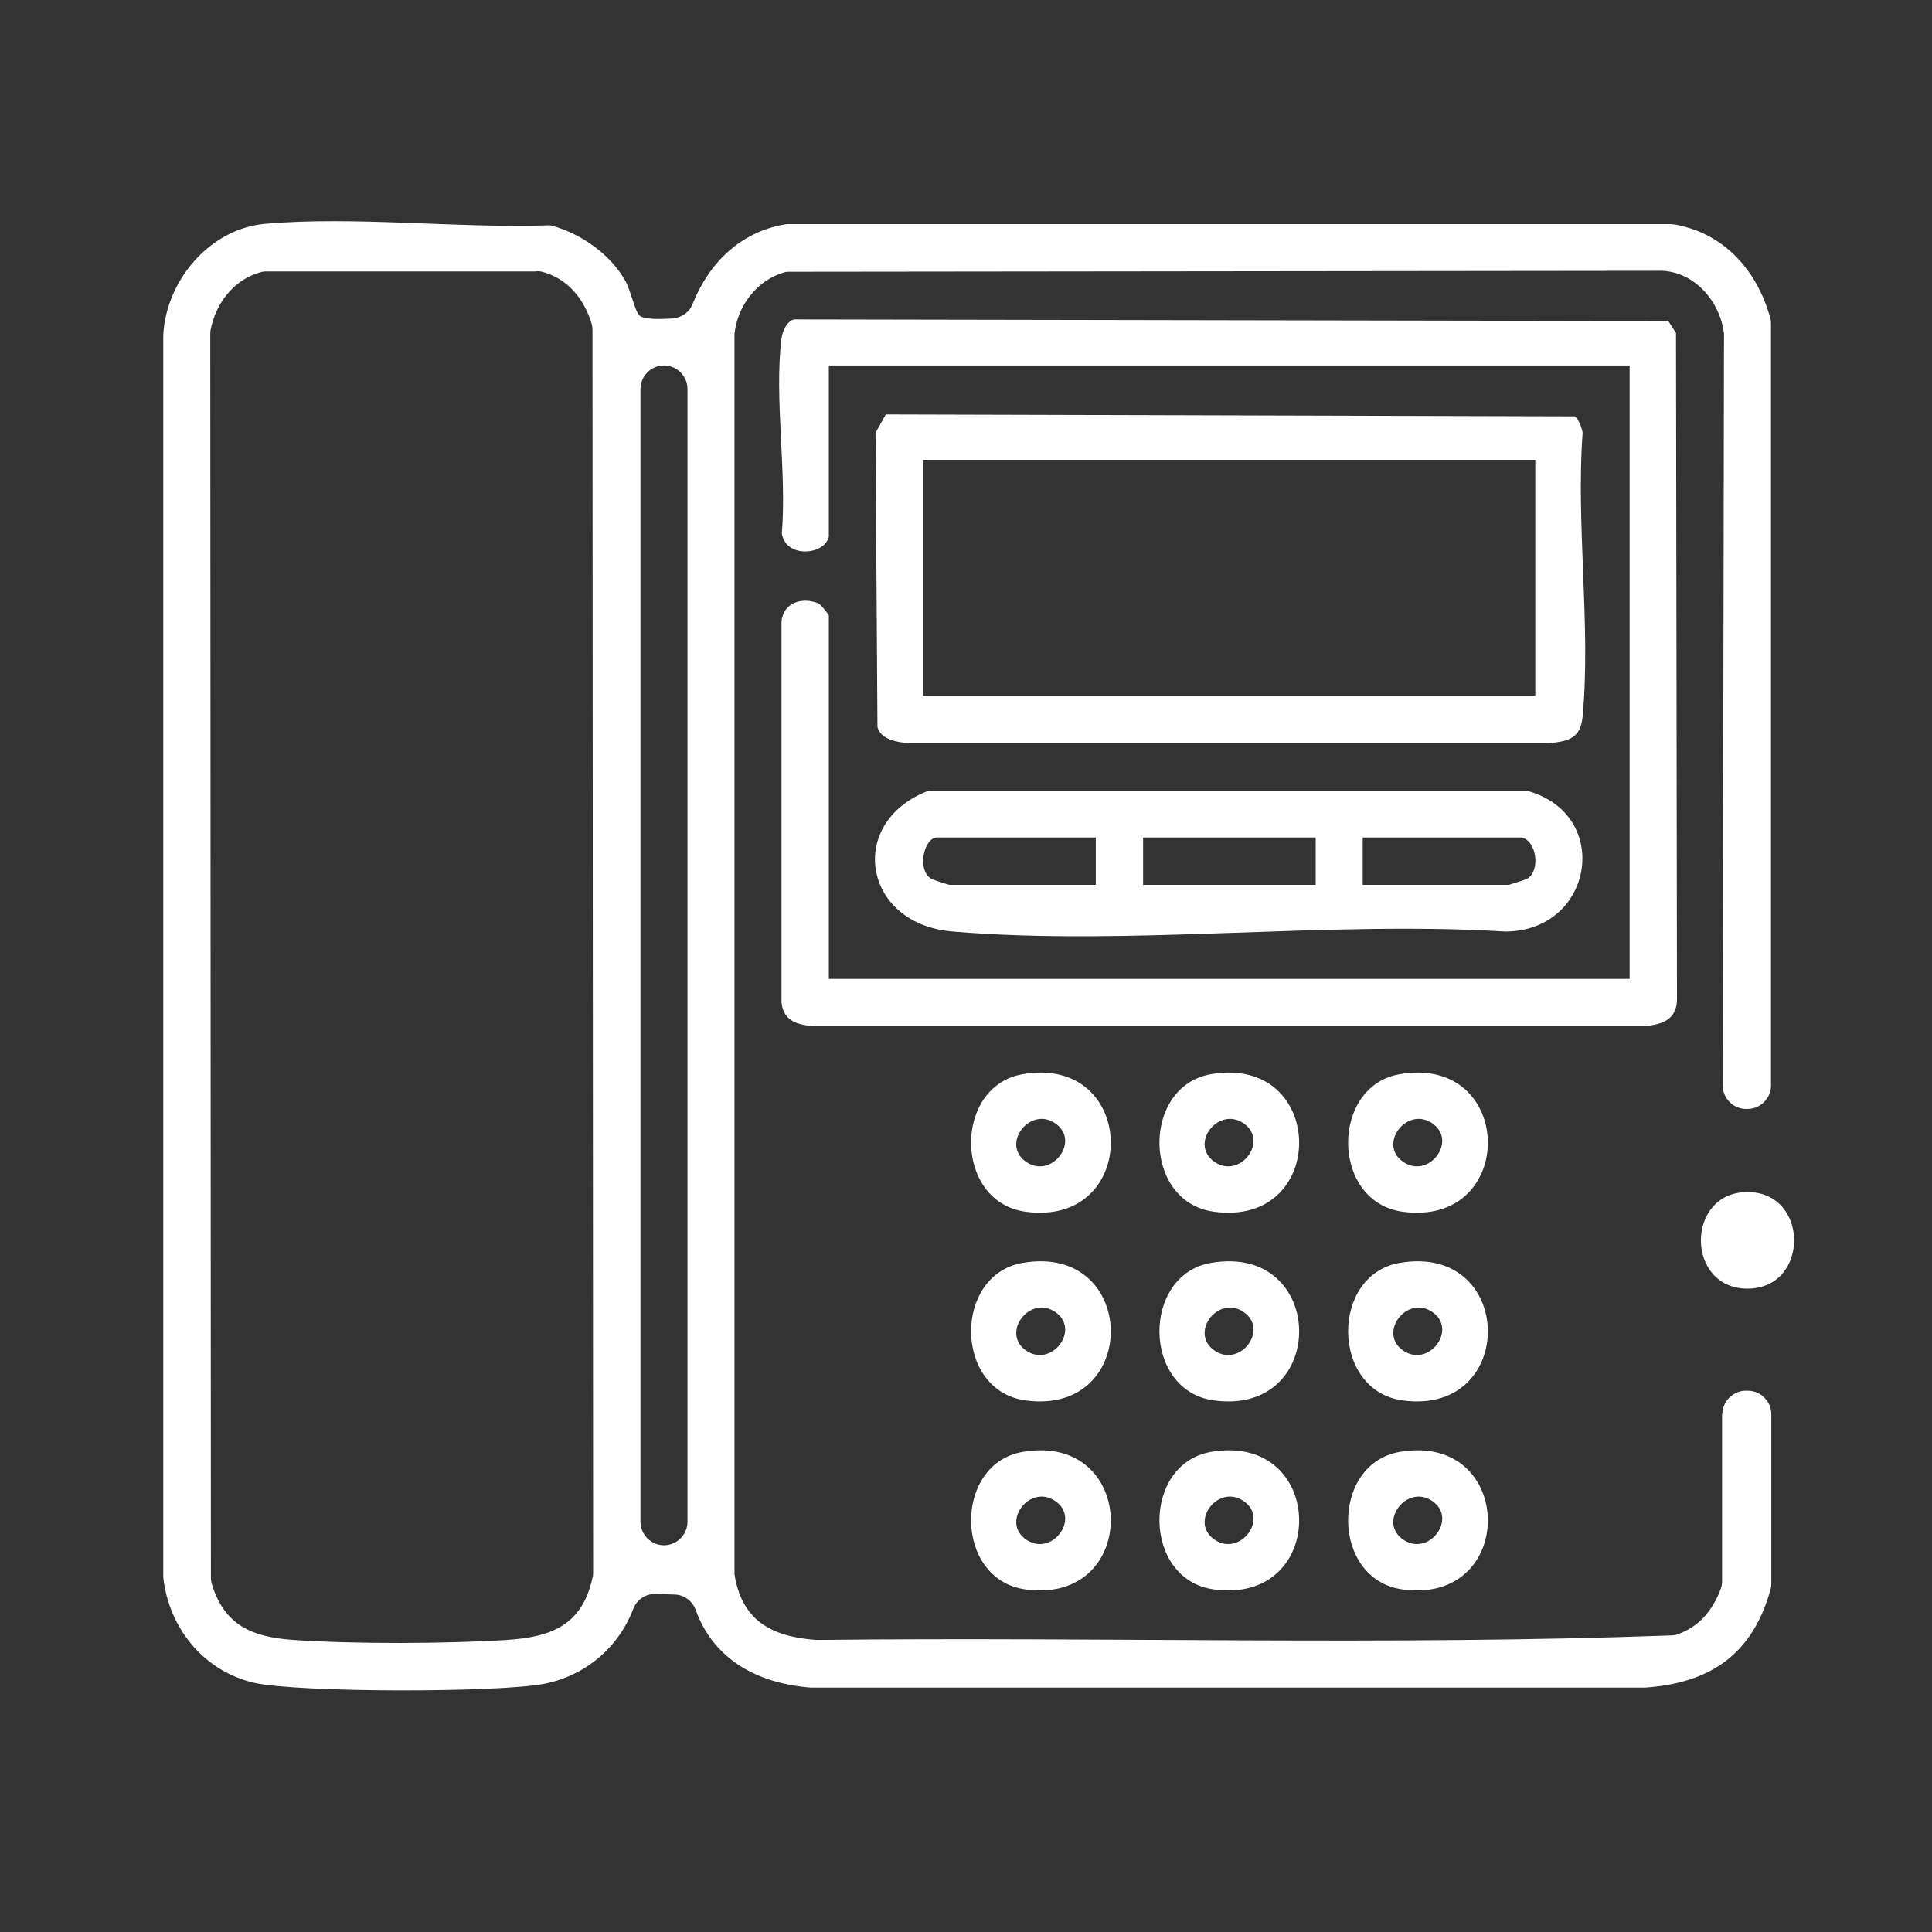
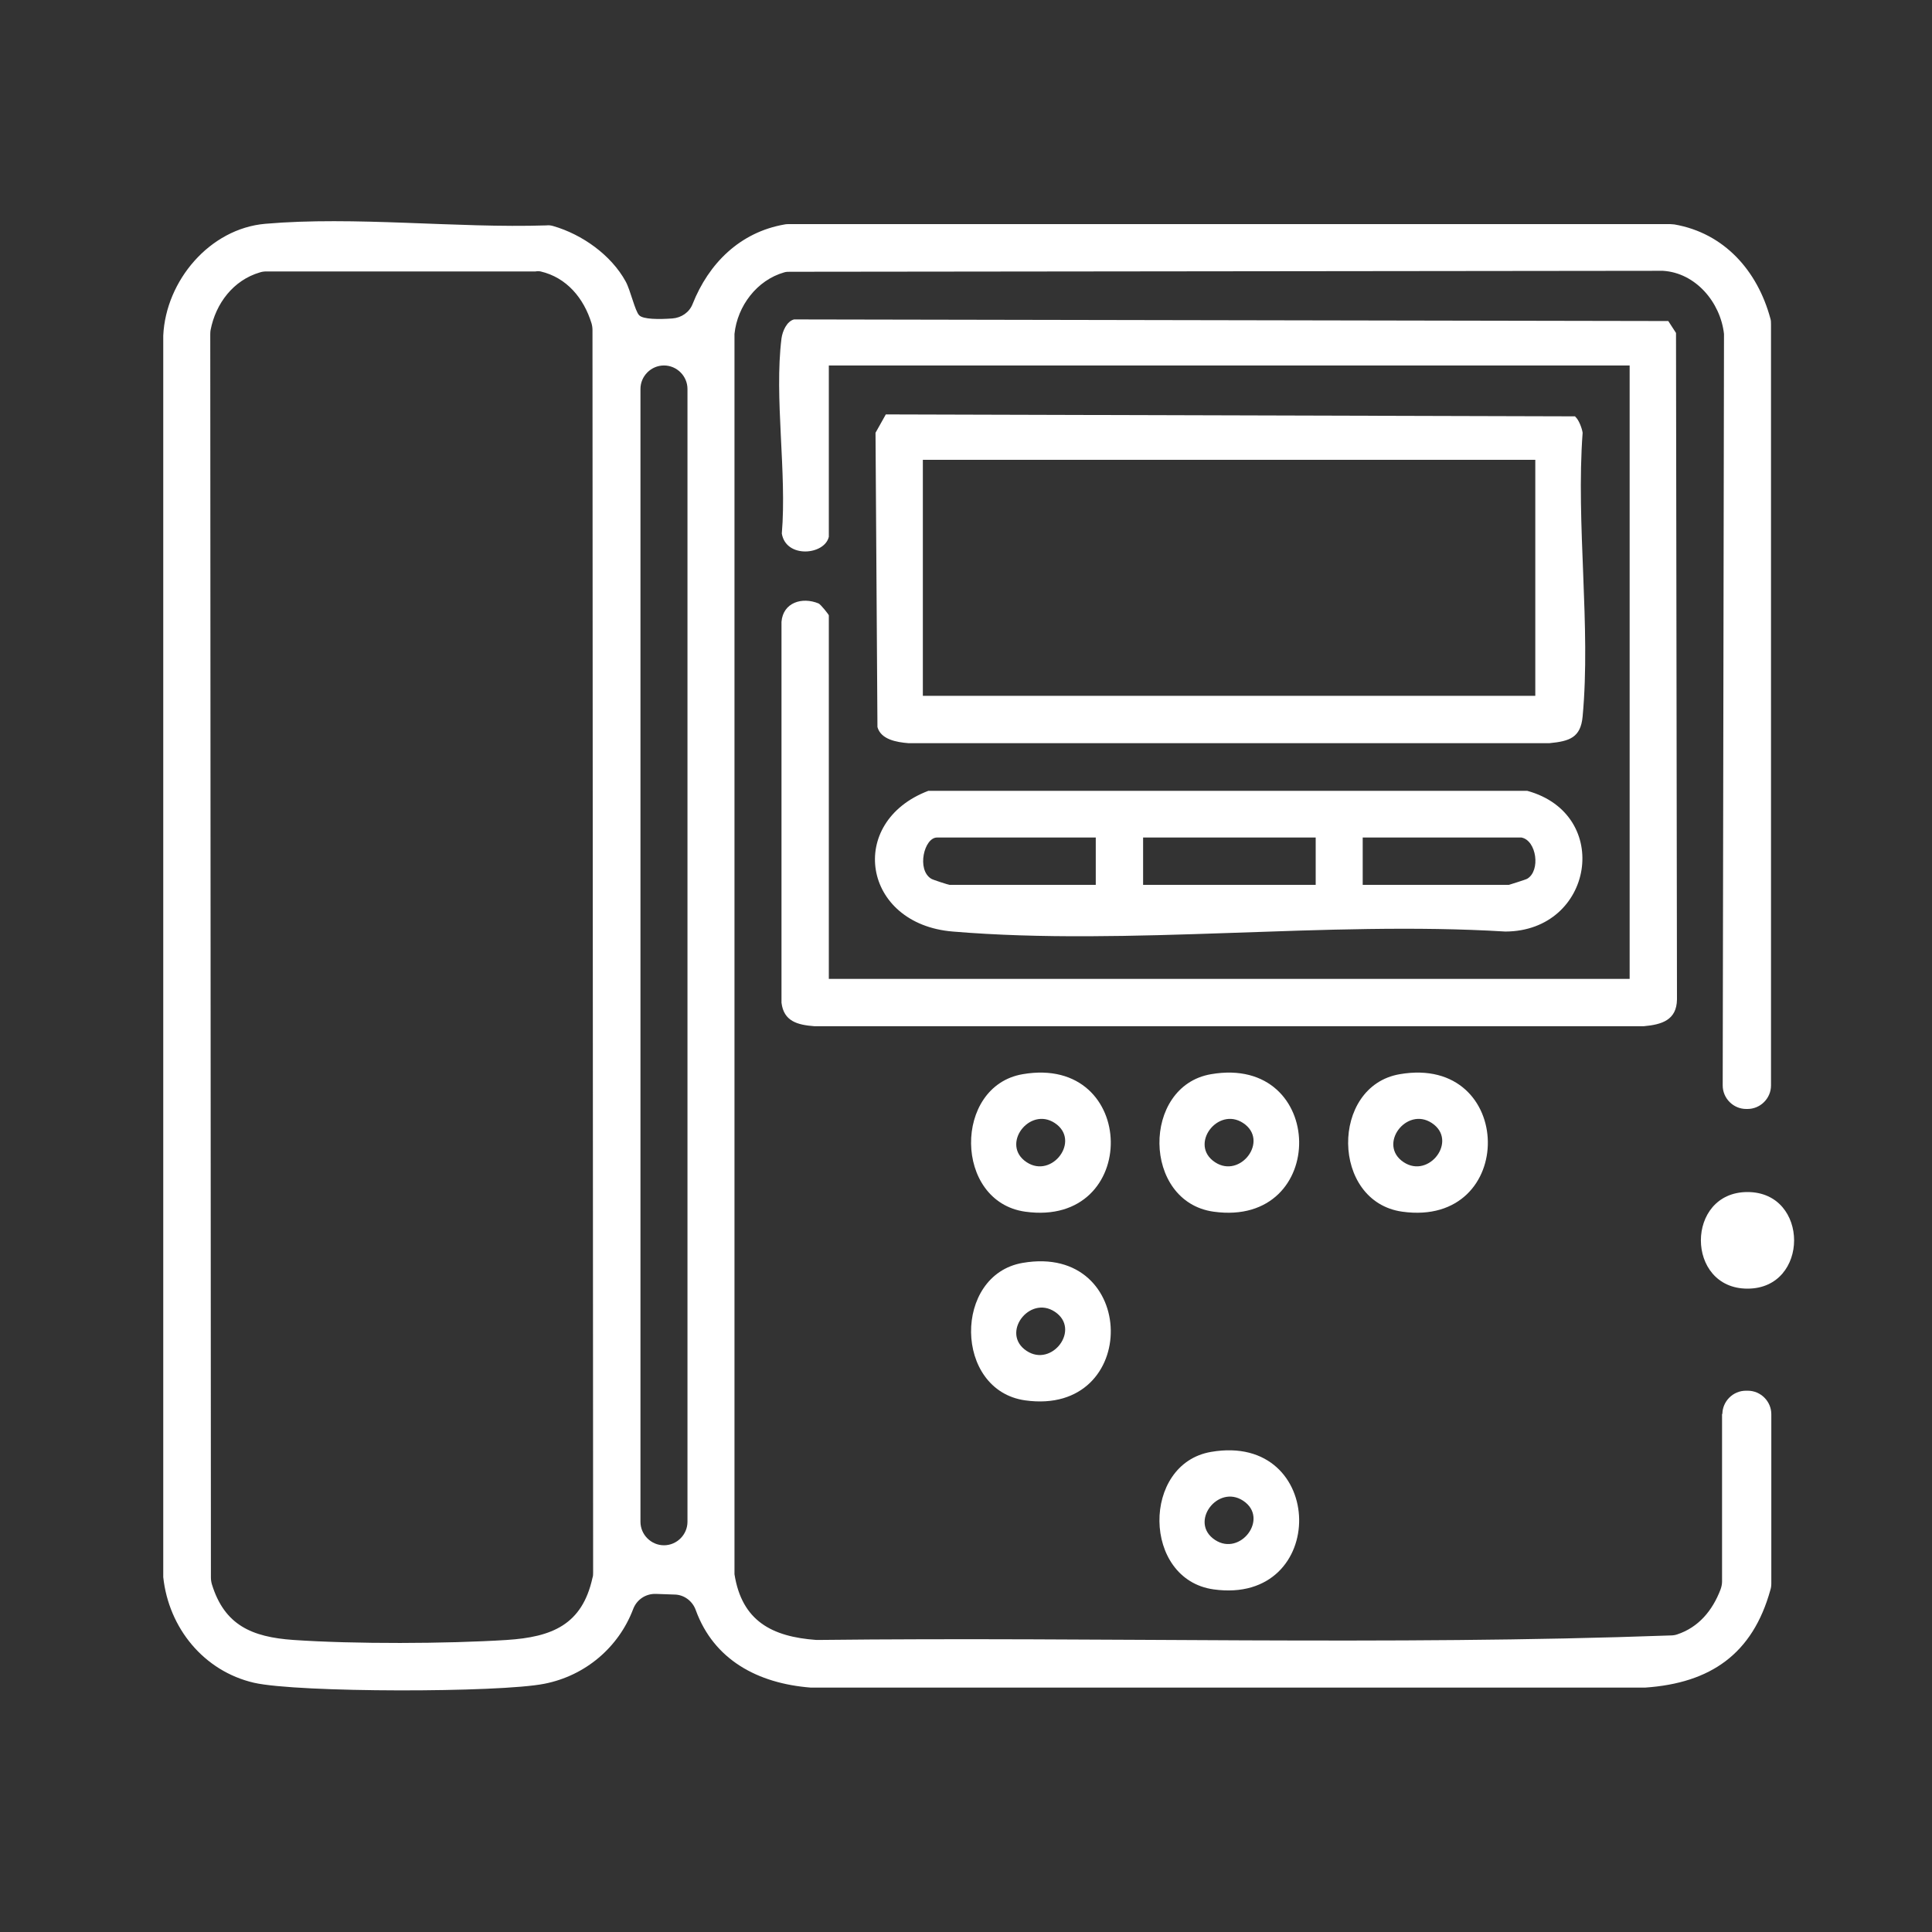
<svg xmlns="http://www.w3.org/2000/svg" id="Auditoria" viewBox="0 0 60 60">
  <rect x="0" y="0" width="60" height="60" fill="#333333" stroke="none" />
  <defs>
    <style>
      .cls-1 {
        fill: #fff;
      }
    </style>
  </defs>
  <path class="cls-1" d="M25.74,16.67c-.13.57-1.33.68-1.46-.1.16-1.89-.24-4.22-.01-6.06.03-.22.16-.53.39-.59l27.15.05.24.37.03,20.7c-.01.64-.47.78-1.03.83h-25.76c-.52-.04-.95-.15-1.02-.73v-11.83c.05-.6.64-.78,1.15-.57.07.03.32.35.32.37v11.29h24.87V11.35h-24.87v5.33Z" />
  <path class="cls-1" d="M48.92,12.94c.11.09.21.36.23.5-.21,2.83.26,6.02,0,8.81-.06.66-.41.77-1.03.83h-19.91c-.36-.03-.85-.11-.96-.5l-.06-9.14.32-.57,21.41.06ZM47.68,14.28h-19.02v7.33h19.02v-7.33Z" />
  <path class="cls-1" d="M28.83,24.56h18.6c2.66.73,2.06,4.36-.68,4.37-5.56-.34-11.67.46-17.16,0-2.81-.23-3.31-3.4-.76-4.37ZM34.03,26.01h-4.93c-.4,0-.64,1-.18,1.28.04.03.54.19.57.19h4.54v-1.47ZM40.86,26.01h-5.36v1.47h5.36v-1.47ZM47.25,26.01h-4.93v1.47h4.54s.52-.16.57-.19c.42-.25.29-1.19-.18-1.28Z" />
  <path class="cls-1" d="M31.76,33.36c3.6-.62,3.67,4.77.08,4.27-2.22-.31-2.24-3.9-.08-4.27ZM32.83,34.93c-.78-.63-1.73.53-1.02,1.11.78.63,1.73-.53,1.02-1.11Z" />
  <path class="cls-1" d="M37.61,33.36c3.6-.62,3.67,4.77.08,4.27-2.22-.31-2.24-3.9-.08-4.27ZM38.68,34.93c-.78-.63-1.73.53-1.02,1.11.78.63,1.73-.53,1.02-1.11Z" />
  <path class="cls-1" d="M43.47,33.36c3.6-.62,3.67,4.77.08,4.27-2.22-.31-2.24-3.9-.08-4.27ZM44.54,34.93c-.78-.63-1.73.53-1.02,1.11.78.63,1.73-.53,1.02-1.11Z" />
  <path class="cls-1" d="M31.76,39.22c3.6-.62,3.67,4.77.08,4.27-2.22-.31-2.24-3.9-.08-4.27ZM32.83,40.79c-.78-.63-1.73.53-1.02,1.11.78.63,1.73-.53,1.02-1.11Z" />
-   <path class="cls-1" d="M37.61,39.22c3.6-.62,3.67,4.77.08,4.27-2.22-.31-2.24-3.9-.08-4.27ZM38.68,40.79c-.78-.63-1.73.53-1.02,1.11.78.63,1.73-.53,1.02-1.11Z" />
-   <path class="cls-1" d="M43.47,39.22c3.6-.62,3.67,4.77.08,4.27-2.22-.31-2.24-3.9-.08-4.27ZM44.54,40.79c-.78-.63-1.73.53-1.02,1.11.78.63,1.73-.53,1.02-1.11Z" />
-   <path class="cls-1" d="M31.76,45.09c3.6-.62,3.67,4.77.08,4.27-2.22-.31-2.24-3.9-.08-4.27ZM32.83,46.66c-.78-.63-1.73.53-1.02,1.11.78.63,1.73-.53,1.02-1.11Z" />
  <path class="cls-1" d="M37.61,45.09c3.6-.62,3.67,4.77.08,4.27-2.22-.31-2.24-3.9-.08-4.27ZM38.68,46.66c-.78-.63-1.73.53-1.02,1.11.78.63,1.73-.53,1.02-1.11Z" />
-   <path class="cls-1" d="M43.47,45.09c3.6-.62,3.67,4.77.08,4.27-2.22-.31-2.24-3.9-.08-4.27ZM44.54,46.66c-.78-.63-1.73.53-1.02,1.11.78.63,1.73-.53,1.02-1.11Z" />
  <path class="cls-1" d="M53.48,43.9v5.22c0,.08-.02.17-.05.25-.25.65-.68,1.17-1.35,1.39-.06.02-.13.03-.2.03-8.79.32-17.64.04-26.46.14-.02,0-.04,0-.07,0-1.38-.1-2.31-.59-2.54-2.04,0-.04,0-.08,0-.12V10.46s0-.06,0-.09c.09-.87.7-1.67,1.54-1.91.06-.02.12-.02.19-.02l27.1-.03c1.02.06,1.79.98,1.9,1.96,0,.03,0,.06,0,.09l-.04,23.25c0,.4.33.73.73.73h.04c.4,0,.73-.33.73-.73V10.08c0-.07,0-.13-.02-.19-.4-1.48-1.43-2.65-2.98-2.92-.04,0-.09-.01-.13-.01h-27.37s-.09,0-.13.01c-1.39.24-2.36,1.21-2.86,2.47-.1.26-.35.43-.63.45-.41.03-.91.03-1.03-.1-.13-.13-.27-.78-.42-1.05-.45-.82-1.35-1.46-2.25-1.72-.07-.02-.14-.03-.21-.02-2.81.09-5.96-.29-8.73-.05-1.73.15-3.09,1.77-3.17,3.47v38.47s0,.06,0,.09c.17,1.58,1.26,2.92,2.82,3.28,1.36.31,7.62.31,9.02.03,1.27-.25,2.3-1.13,2.75-2.31.11-.3.39-.49.71-.48l.57.02c.3,0,.57.2.67.49.56,1.53,1.91,2.27,3.57,2.4.02,0,.04,0,.06,0h25.79s.04,0,.06,0c2.04-.14,3.34-1.05,3.89-3.03.02-.06.03-.13.03-.2v-5.26c0-.4-.33-.73-.73-.73h-.06c-.4,0-.73.33-.73.73ZM15.75,50.93c-1.9.12-4.75.13-6.64,0-1.29-.09-2.14-.46-2.53-1.73-.02-.07-.03-.14-.03-.21l-.02-38.6s0-.09.01-.14c.16-.83.71-1.55,1.53-1.79.06-.02.13-.03.19-.03h8.37c.05-.01.11-.01.16,0,.81.19,1.34.83,1.58,1.61.02.07.03.14.03.21l.02,38.59c0,.05,0,.11-.02.16-.32,1.46-1.26,1.84-2.66,1.93ZM20.62,47.99h0c-.4,0-.73-.33-.73-.73V12.08c0-.4.33-.73.73-.73h0c.4,0,.73.33.73.73v35.18c0,.4-.33.73-.73.73Z" />
  <path class="cls-1" d="M54.27,40.02c1.93,0,1.93-3,0-3s-1.93,3,0,3h0Z" />
</svg>